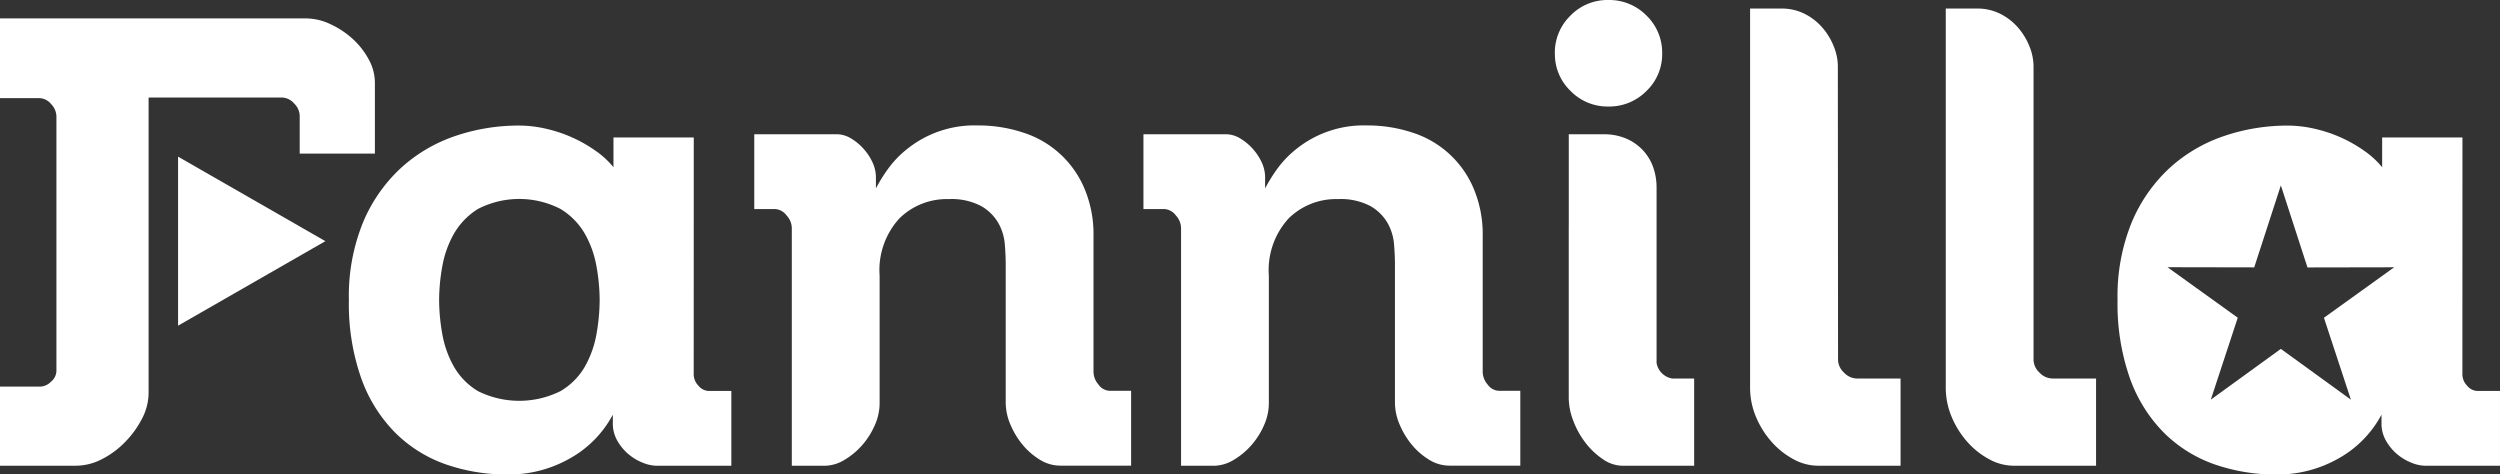
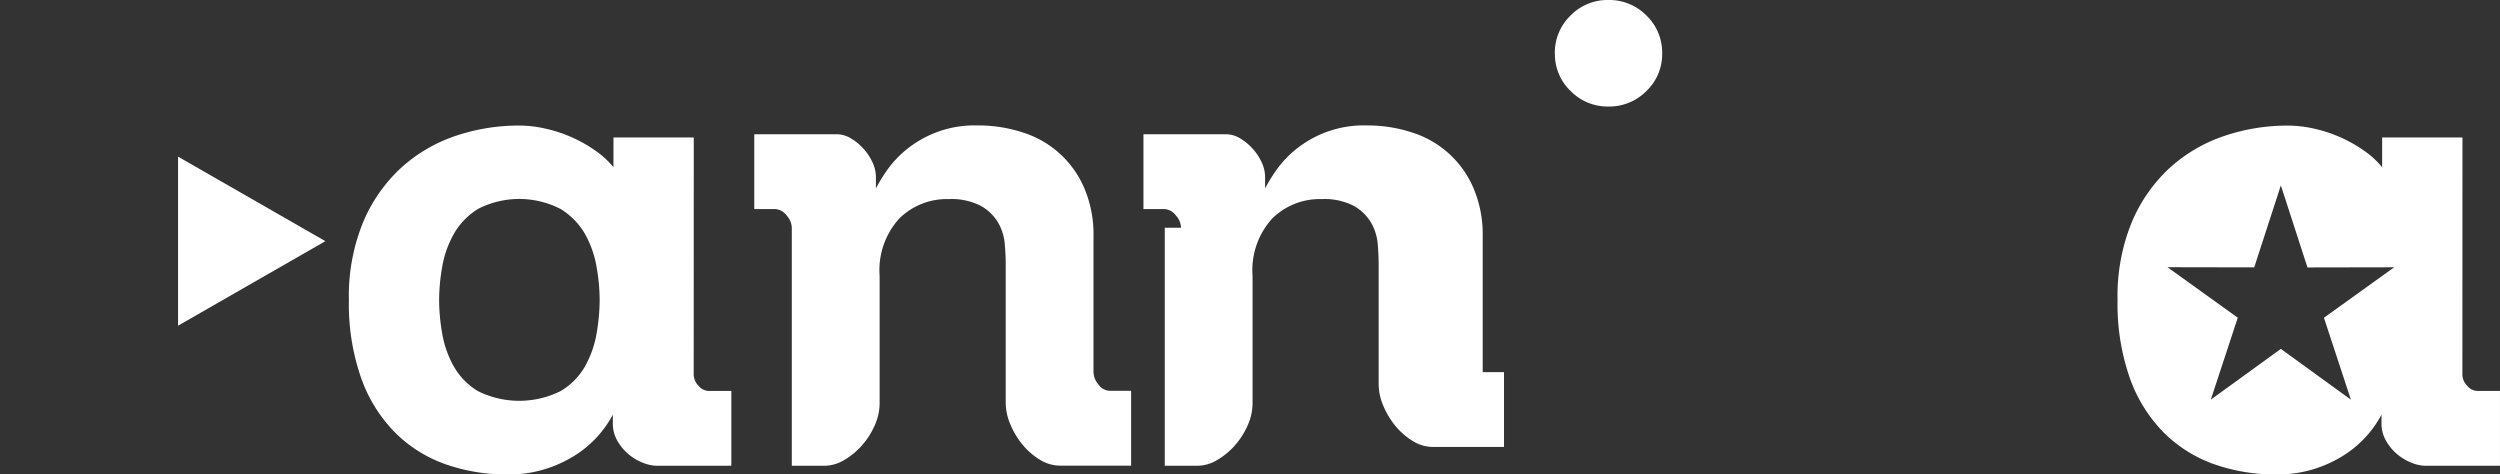
<svg xmlns="http://www.w3.org/2000/svg" width="137" height="26" viewBox="0 0 137 26">
  <rect x="0" y="0" width="137" height="26" fill="#333333" stroke="none" />
  <defs>
    <clipPath id="clip-path">
      <rect id="Rectangle_1" data-name="Rectangle 1" width="137" height="26" fill="#fff" />
    </clipPath>
  </defs>
  <g id="Group_1" data-name="Group 1" clip-path="url(#clip-path)">
-     <path id="Path_1" data-name="Path 1" d="M8.143,22.754a3.067,3.067,0,0,1-.361,1.417,5.311,5.311,0,0,1-.927,1.28,4.832,4.832,0,0,1-1.272.939,3.115,3.115,0,0,1-1.426.358H0V22.413H2.2a.881.881,0,0,0,.6-.273.794.794,0,0,0,.292-.581V7.6A.993.993,0,0,0,2.8,6.93a.85.85,0,0,0-.636-.324H0V2.236H16.767a3.161,3.161,0,0,1,1.323.307,4.8,4.8,0,0,1,1.22.8A4.218,4.218,0,0,1,20.2,4.472a2.647,2.647,0,0,1,.344,1.28V9.644H16.424V7.562a.967.967,0,0,0-.309-.666.9.9,0,0,0-.653-.324H8.143V22.754Z" transform="translate(0 -1.227)" fill="#fff" fill-rule="evenodd" />
    <path id="Path_2" data-name="Path 2" d="M274.387,28.9a.9.9,0,0,0,.257.6.753.753,0,0,0,.567.29h1.236v4.1h-4.089a2.128,2.128,0,0,1-.773-.171,2.809,2.809,0,0,1-.79-.478,2.68,2.68,0,0,1-.6-.734,1.876,1.876,0,0,1-.241-.939v-.478a5.938,5.938,0,0,1-2.37,2.407,6.754,6.754,0,0,1-3.367.871,10.165,10.165,0,0,1-3.436-.564,7.406,7.406,0,0,1-2.766-1.741,8.1,8.1,0,0,1-1.855-2.987,12.28,12.28,0,0,1-.67-4.268,10.679,10.679,0,0,1,.773-4.25,8.547,8.547,0,0,1,2.062-2.97,8.426,8.426,0,0,1,2.972-1.758,10.786,10.786,0,0,1,3.539-.581,6.562,6.562,0,0,1,1.443.171,7.664,7.664,0,0,1,1.444.478,7.578,7.578,0,0,1,1.288.734,4.735,4.735,0,0,1,.979.9V15.9h4.4Zm-9.948-10.375-1.46,4.493-4.752-.009,3.85,2.767L260.6,30.267l3.839-2.782,3.838,2.782L266.8,25.78l3.85-2.767-4.752.009Z" transform="translate(-139.448 -8.366)" fill="#fff" fill-rule="evenodd" />
    <path id="Path_3" data-name="Path 3" d="M93.057,20.846a1.054,1.054,0,0,0-.293-.682.834.834,0,0,0-.635-.342H91v-4.1h4.5a1.539,1.539,0,0,1,.79.222,2.921,2.921,0,0,1,.687.563,2.958,2.958,0,0,1,.5.751,1.943,1.943,0,0,1,.189.819v.614a8.87,8.87,0,0,1,.618-1.007,5.591,5.591,0,0,1,1.082-1.144,5.888,5.888,0,0,1,3.866-1.3,7.823,7.823,0,0,1,2.508.393,5.42,5.42,0,0,1,3.35,3.055,6.448,6.448,0,0,1,.5,2.629v7.442a1.088,1.088,0,0,0,.275.683.789.789,0,0,0,.618.341h1.168v4.1h-3.882a2.114,2.114,0,0,1-1.117-.324,3.794,3.794,0,0,1-.945-.819,4.354,4.354,0,0,1-.67-1.11,3.079,3.079,0,0,1-.258-1.2V22.86q0-.512-.051-1.126a2.814,2.814,0,0,0-.361-1.16,2.522,2.522,0,0,0-.945-.922,3.492,3.492,0,0,0-1.77-.375,3.7,3.7,0,0,0-2.7,1.058,4.2,4.2,0,0,0-1.083,3.141v7a2.96,2.96,0,0,1-.258,1.178,4.2,4.2,0,0,1-.687,1.093,3.94,3.94,0,0,1-.979.819,2.144,2.144,0,0,1-1.1.324H93.057V20.846Z" transform="translate(-49.666 -8.366)" fill="#fff" fill-rule="evenodd" />
-     <path id="Path_4" data-name="Path 4" d="M140.021,20.846a1.054,1.054,0,0,0-.292-.682.835.835,0,0,0-.635-.342h-1.134v-4.1h4.5a1.535,1.535,0,0,1,.79.222,2.924,2.924,0,0,1,.688.563,2.979,2.979,0,0,1,.5.751,1.943,1.943,0,0,1,.189.819v.614a8.867,8.867,0,0,1,.618-1.007,5.59,5.59,0,0,1,1.082-1.144,5.891,5.891,0,0,1,3.866-1.3,7.826,7.826,0,0,1,2.508.393,5.42,5.42,0,0,1,3.35,3.055,6.448,6.448,0,0,1,.5,2.629v7.442a1.09,1.09,0,0,0,.274.683.791.791,0,0,0,.619.341h1.168v4.1h-3.882a2.11,2.11,0,0,1-1.116-.324,3.778,3.778,0,0,1-.945-.819,4.347,4.347,0,0,1-.67-1.11,3.079,3.079,0,0,1-.257-1.2V22.86q0-.512-.051-1.126a2.819,2.819,0,0,0-.361-1.16,2.526,2.526,0,0,0-.945-.922,3.492,3.492,0,0,0-1.77-.375,3.7,3.7,0,0,0-2.7,1.058,4.2,4.2,0,0,0-1.083,3.141v7a2.961,2.961,0,0,1-.258,1.178,4.18,4.18,0,0,1-.687,1.093,3.947,3.947,0,0,1-.979.819,2.144,2.144,0,0,1-1.1.324h-1.787V20.846Z" transform="translate(-75.299 -8.366)" fill="#fff" fill-rule="evenodd" />
+     <path id="Path_4" data-name="Path 4" d="M140.021,20.846a1.054,1.054,0,0,0-.292-.682.835.835,0,0,0-.635-.342h-1.134v-4.1h4.5a1.535,1.535,0,0,1,.79.222,2.924,2.924,0,0,1,.688.563,2.979,2.979,0,0,1,.5.751,1.943,1.943,0,0,1,.189.819v.614a8.867,8.867,0,0,1,.618-1.007,5.59,5.59,0,0,1,1.082-1.144,5.891,5.891,0,0,1,3.866-1.3,7.826,7.826,0,0,1,2.508.393,5.42,5.42,0,0,1,3.35,3.055,6.448,6.448,0,0,1,.5,2.629v7.442h1.168v4.1h-3.882a2.11,2.11,0,0,1-1.116-.324,3.778,3.778,0,0,1-.945-.819,4.347,4.347,0,0,1-.67-1.11,3.079,3.079,0,0,1-.257-1.2V22.86q0-.512-.051-1.126a2.819,2.819,0,0,0-.361-1.16,2.526,2.526,0,0,0-.945-.922,3.492,3.492,0,0,0-1.77-.375,3.7,3.7,0,0,0-2.7,1.058,4.2,4.2,0,0,0-1.083,3.141v7a2.961,2.961,0,0,1-.258,1.178,4.18,4.18,0,0,1-.687,1.093,3.947,3.947,0,0,1-.979.819,2.144,2.144,0,0,1-1.1.324h-1.787V20.846Z" transform="translate(-75.299 -8.366)" fill="#fff" fill-rule="evenodd" />
    <path id="Path_5" data-name="Path 5" d="M187.6,2.936a2.824,2.824,0,0,1,.859-2.083A2.821,2.821,0,0,1,190.523,0a2.862,2.862,0,0,1,2.1.853,2.824,2.824,0,0,1,.859,2.083,2.785,2.785,0,0,1-.859,2.048,2.862,2.862,0,0,1-2.1.853,2.821,2.821,0,0,1-2.061-.853,2.784,2.784,0,0,1-.859-2.048" transform="translate(-102.395 0)" fill="#fff" fill-rule="evenodd" />
-     <path id="Path_6" data-name="Path 6" d="M189.28,21.325V16.307h1.89a3.067,3.067,0,0,1,1.305.256,2.721,2.721,0,0,1,.911.666,2.676,2.676,0,0,1,.533.922,3.311,3.311,0,0,1,.172,1.059v9.628a1.043,1.043,0,0,0,.859.853h1.2v4.78h-3.917a1.921,1.921,0,0,1-1.082-.358,4.079,4.079,0,0,1-.945-.888,4.661,4.661,0,0,1-.67-1.195,3.545,3.545,0,0,1-.258-1.28V21.325Z" transform="translate(-103.311 -8.948)" fill="#fff" fill-rule="evenodd" />
-     <path id="Path_7" data-name="Path 7" d="M226.7,20.288a.977.977,0,0,0,.326.7.989.989,0,0,0,.7.324h2.4v4.779H225.6a2.8,2.8,0,0,1-1.305-.341,4.321,4.321,0,0,1-1.185-.922,4.9,4.9,0,0,1-.877-1.366,4.126,4.126,0,0,1-.343-1.673V1.039h1.718a2.766,2.766,0,0,1,1.306.307,3.164,3.164,0,0,1,.979.786,3.6,3.6,0,0,1,.6,1.024A2.917,2.917,0,0,1,226.7,4.18Zm-10.713,0a.977.977,0,0,0,.326.7.988.988,0,0,0,.7.324h2.4v4.779h-4.536a2.8,2.8,0,0,1-1.305-.341,4.322,4.322,0,0,1-1.185-.922,4.9,4.9,0,0,1-.877-1.366,4.125,4.125,0,0,1-.343-1.673V1.039h1.718a2.766,2.766,0,0,1,1.306.307,3.164,3.164,0,0,1,.979.786,3.6,3.6,0,0,1,.6,1.024,2.915,2.915,0,0,1,.206,1.024Z" transform="translate(-115.262 -0.57)" fill="#fff" fill-rule="evenodd" />
    <path id="Path_8" data-name="Path 8" d="M60.99,28.9a.9.9,0,0,0,.258.6.751.751,0,0,0,.567.29h1.237v4.1H58.963a2.12,2.12,0,0,1-.773-.171,2.816,2.816,0,0,1-.791-.478,2.694,2.694,0,0,1-.6-.734,1.881,1.881,0,0,1-.241-.939v-.478a5.939,5.939,0,0,1-2.37,2.407,6.749,6.749,0,0,1-3.367.871,10.167,10.167,0,0,1-3.436-.563,7.4,7.4,0,0,1-2.766-1.741,8.1,8.1,0,0,1-1.855-2.987,12.28,12.28,0,0,1-.67-4.268,10.681,10.681,0,0,1,.773-4.251,8.541,8.541,0,0,1,2.061-2.97A8.432,8.432,0,0,1,47.9,15.827a10.785,10.785,0,0,1,3.539-.58,6.528,6.528,0,0,1,1.443.171,7.635,7.635,0,0,1,1.443.478,7.519,7.519,0,0,1,1.289.734,4.717,4.717,0,0,1,.979.9V15.9h4.4Zm-5.154-4.1a10.581,10.581,0,0,0-.172-1.826,5.575,5.575,0,0,0-.636-1.793,3.83,3.83,0,0,0-1.34-1.366,4.946,4.946,0,0,0-4.518,0,3.869,3.869,0,0,0-1.323,1.366,5.575,5.575,0,0,0-.636,1.793,10.537,10.537,0,0,0-.172,1.826,10.715,10.715,0,0,0,.172,1.861,5.572,5.572,0,0,0,.636,1.792,3.727,3.727,0,0,0,1.323,1.348,5.085,5.085,0,0,0,4.518,0,3.692,3.692,0,0,0,1.34-1.348,5.572,5.572,0,0,0,.636-1.792,10.759,10.759,0,0,0,.172-1.861" transform="translate(-22.975 -8.366)" fill="#fff" fill-rule="evenodd" />
    <path id="Path_9" data-name="Path 9" d="M29.556,23.654l-4.036,2.316-4.036,2.315V19.023l4.036,2.315Z" transform="translate(-11.726 -10.438)" fill="#fff" fill-rule="evenodd" />
  </g>
</svg>